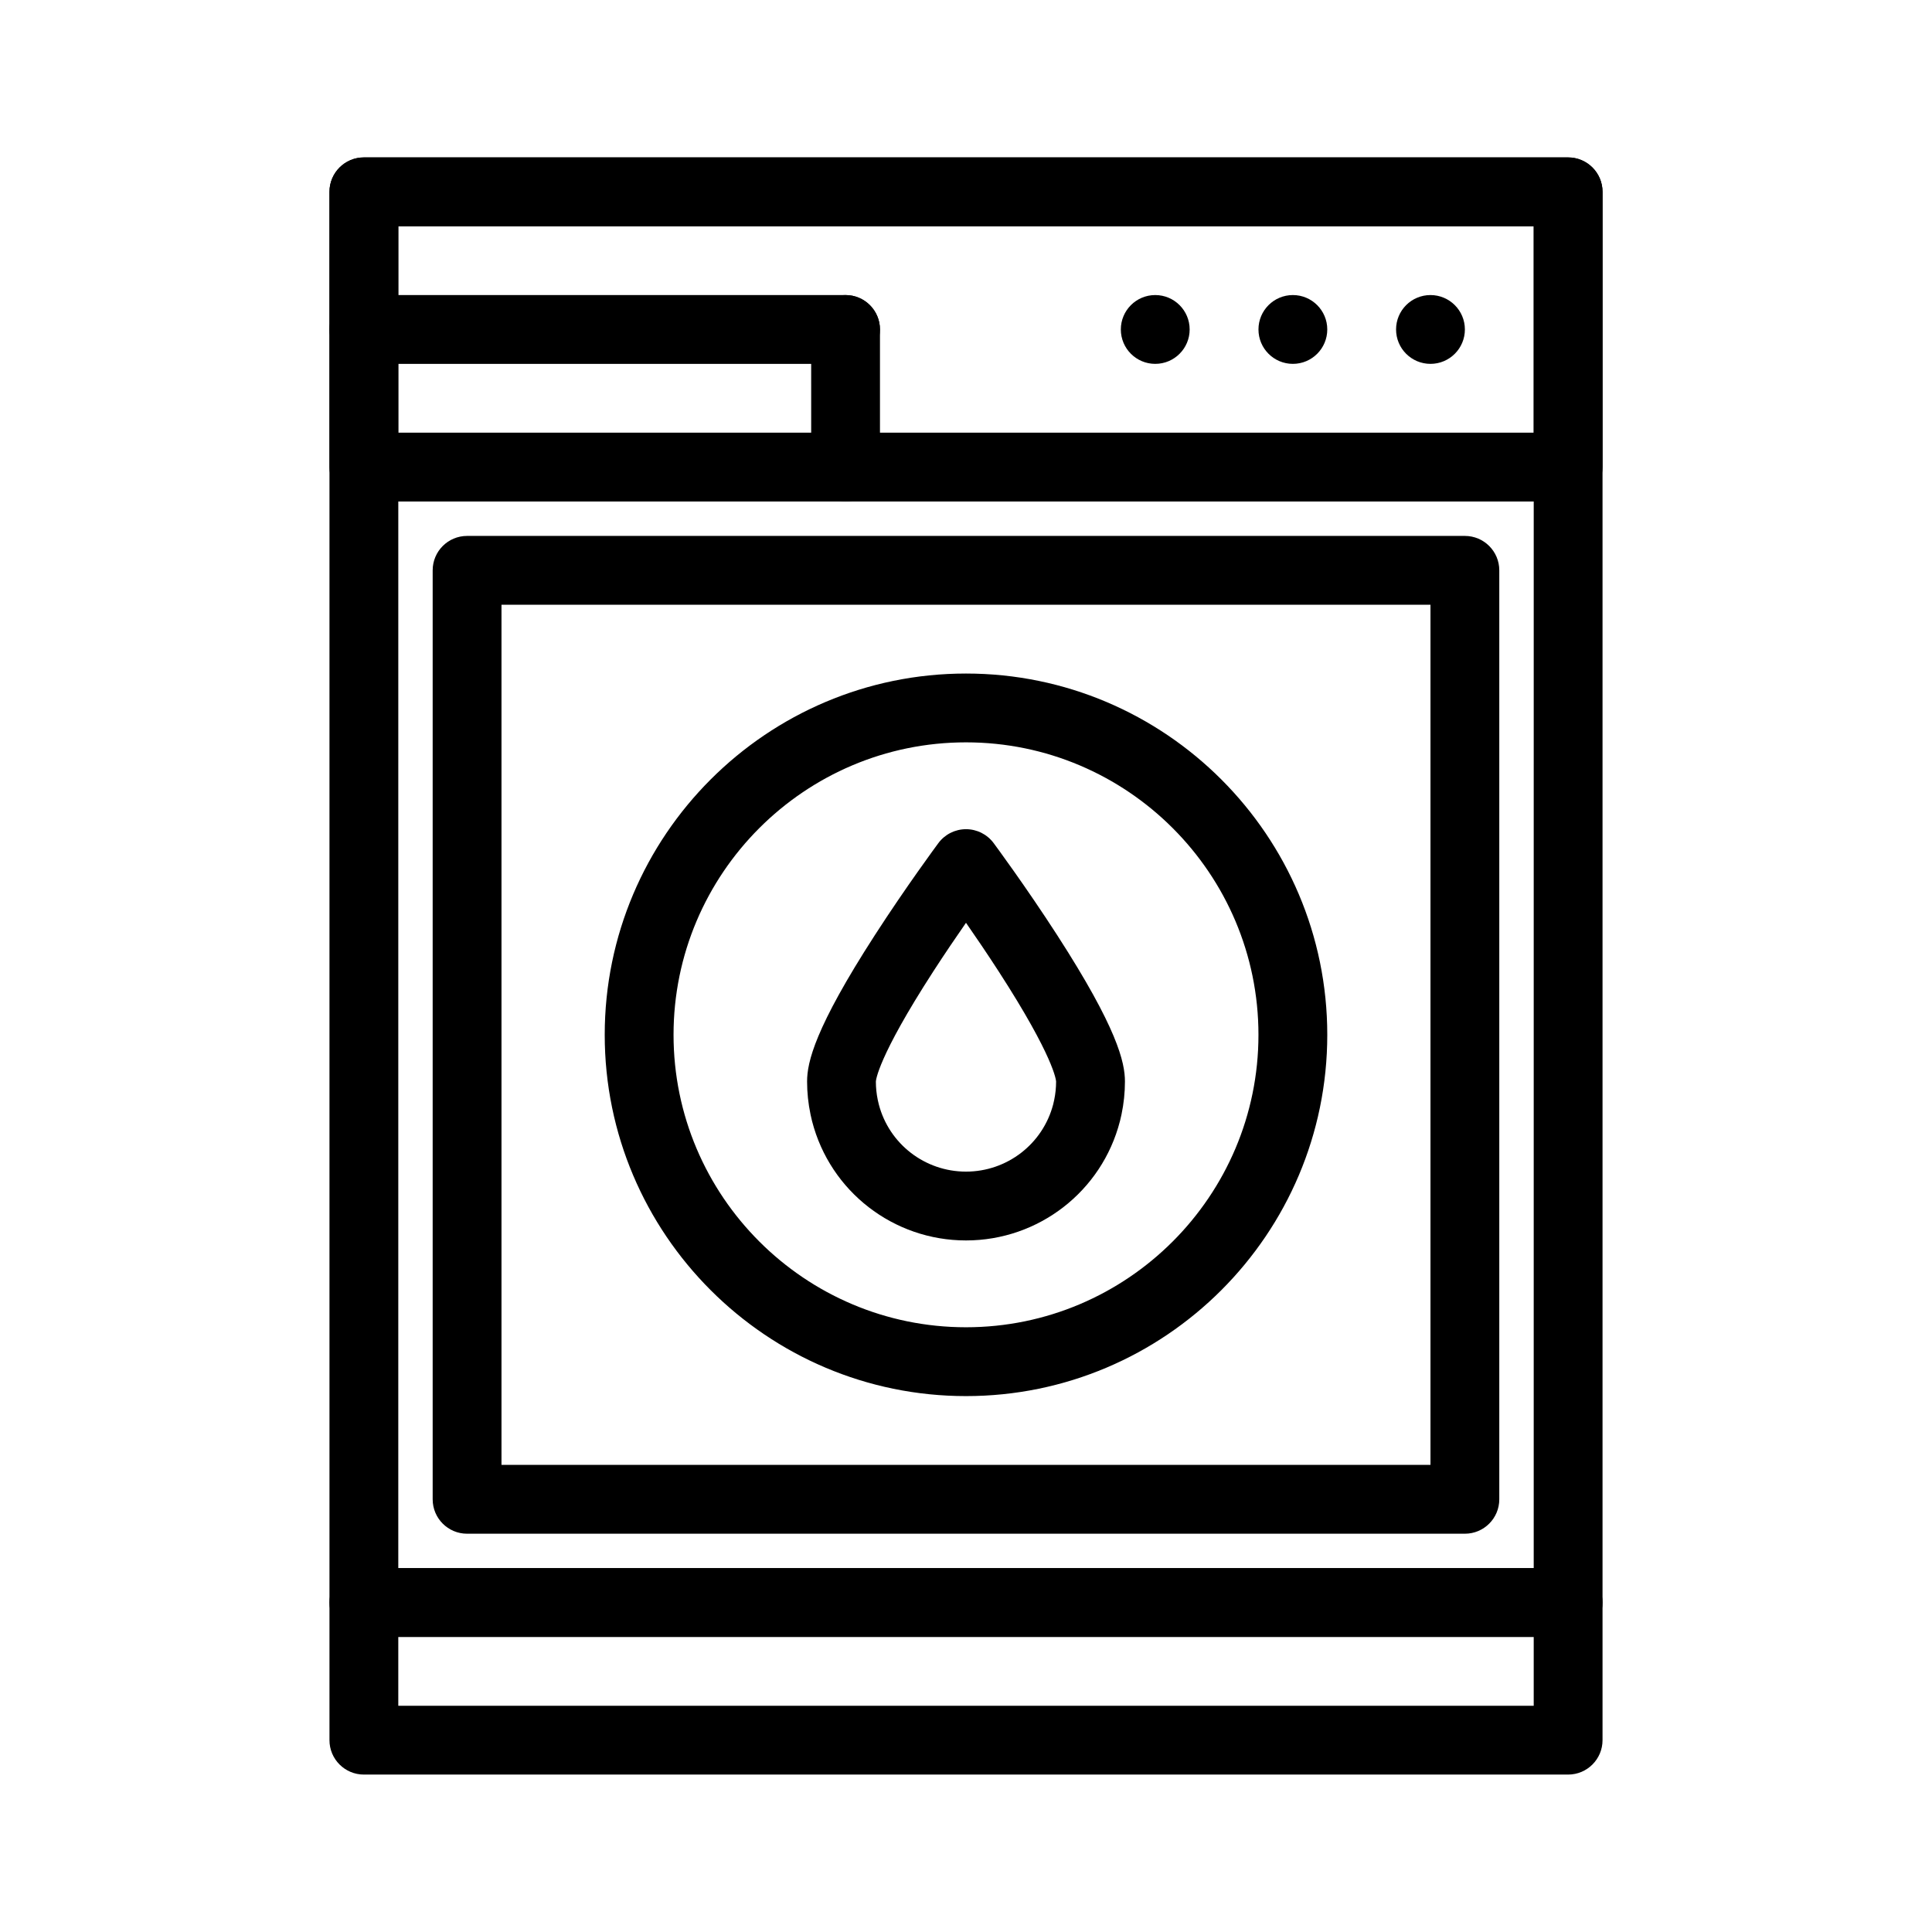
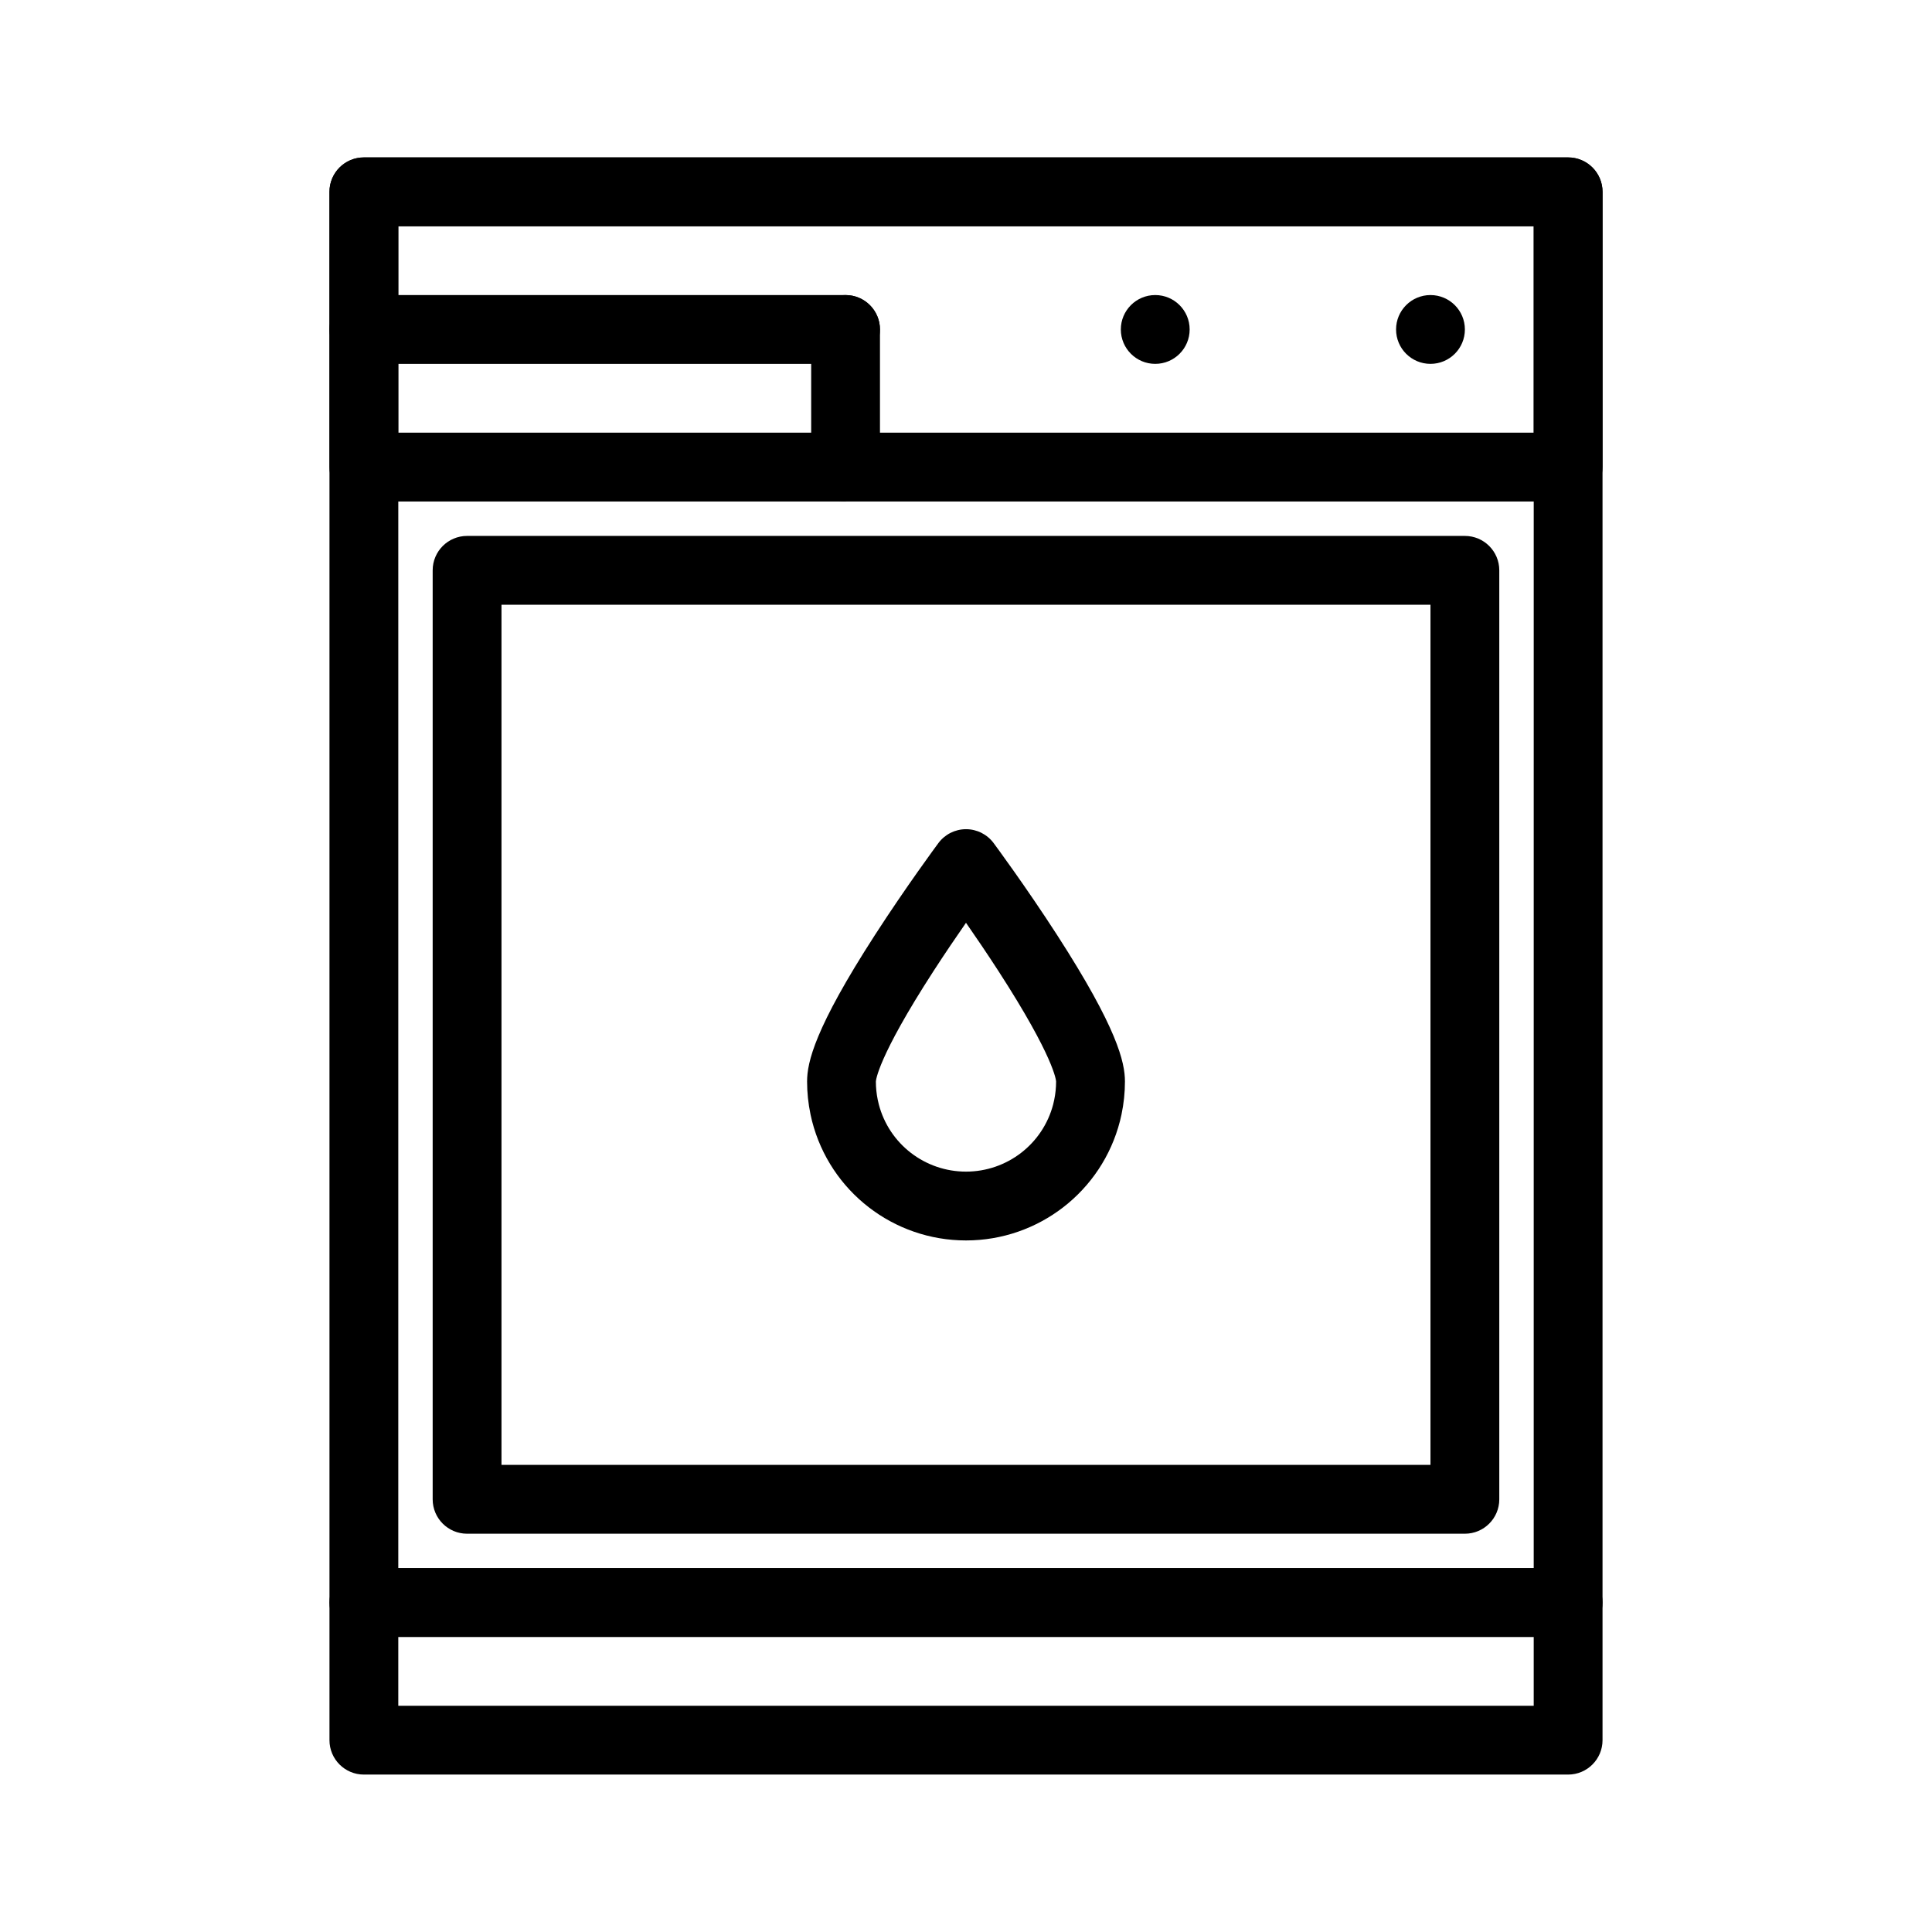
<svg xmlns="http://www.w3.org/2000/svg" fill="#000000" width="800px" height="800px" version="1.1" viewBox="144 144 512 512">
  <g>
    <path d="m400 472.73c-19.227 0-36-12.992-40.789-31.594-0.02-0.07-0.035-0.145-0.051-0.215l-0.328-1.422c-0.016-0.062-0.027-0.121-0.039-0.184-0.602-2.859-0.906-5.785-0.906-8.703 0-5.106 2.039-14.133 17.957-38.789 8.316-12.879 16.492-23.926 16.836-24.391 1.719-2.316 4.438-3.688 7.324-3.688 2.887 0 5.602 1.367 7.324 3.688 0.344 0.465 8.52 11.512 16.836 24.391 15.914 24.656 17.957 33.68 17.957 38.789 0 2.918-0.305 5.848-0.906 8.707-0.012 0.059-0.023 0.113-0.039 0.172l-0.328 1.422c-0.016 0.074-0.035 0.148-0.055 0.223-4.793 18.602-21.566 31.594-40.793 31.594zm-23.105-36.043c2.746 10.488 12.23 17.805 23.102 17.805s20.355-7.316 23.102-17.805l0.277-1.211c0.332-1.598 0.5-3.238 0.5-4.867-0.012-0.223-0.41-6.277-15.242-29.211-3.023-4.672-6.047-9.121-8.637-12.848-2.606 3.75-5.652 8.227-8.688 12.922-14.789 22.871-15.188 28.914-15.195 29.16 0 1.609 0.168 3.246 0.5 4.848z" />
    <path d="m559.57 577.8h-319.14c-5.035 0-9.117-4.082-9.117-9.117v-373.85c0-5.035 4.082-9.117 9.117-9.117h319.14c5.035 0 9.117 4.082 9.117 9.117v373.84c0 5.035-4.082 9.121-9.117 9.121zm-310.02-18.238h300.9l0.004-355.61h-300.9z" />
    <path d="m559.57 614.28h-319.14c-5.035 0-9.117-4.082-9.117-9.117v-36.473c0-5.035 4.082-9.117 9.117-9.117h319.14c5.035 0 9.117 4.082 9.117 9.117v36.473c0 5.031-4.082 9.117-9.117 9.117zm-310.02-18.238h300.9v-18.234h-300.9z" />
    <path d="m559.57 276.9h-319.14c-5.035 0-9.117-4.082-9.117-9.117v-72.945c0-5.035 4.082-9.117 9.117-9.117h319.14c5.035 0 9.117 4.082 9.117 9.117v72.945c0 5.035-4.082 9.117-9.117 9.117zm-310.02-18.234h300.9l0.004-54.711h-300.9z" />
-     <path d="m400 513.98c-52.793 0-95.742-42.949-95.742-95.742s42.949-95.742 95.742-95.742 95.742 42.949 95.742 95.742c-0.004 52.793-42.953 95.742-95.742 95.742zm0-173.25c-42.734 0-77.504 34.77-77.504 77.504s34.77 77.504 77.504 77.504 77.504-34.77 77.504-77.504-34.77-77.504-77.504-77.504z" />
-     <path d="m368.09 276.9c-5.035 0-9.117-4.082-9.117-9.117l-0.004-36.473c0-5.035 4.082-9.117 9.117-9.117 5.035 0 9.117 4.082 9.117 9.117v36.473c0.004 5.035-4.078 9.117-9.113 9.117z" />
+     <path d="m368.09 276.9c-5.035 0-9.117-4.082-9.117-9.117l-0.004-36.473c0-5.035 4.082-9.117 9.117-9.117 5.035 0 9.117 4.082 9.117 9.117v36.473z" />
    <path d="m532.21 231.31c0 5.035-4.082 9.117-9.121 9.117-5.035 0-9.117-4.082-9.117-9.117s4.082-9.117 9.117-9.117c5.039 0 9.121 4.082 9.121 9.117" />
-     <path d="m495.74 231.31c0 5.035-4.082 9.117-9.117 9.117s-9.117-4.082-9.117-9.117 4.082-9.117 9.117-9.117 9.117 4.082 9.117 9.117" />
    <path d="m459.27 231.31c0 5.035-4.082 9.117-9.121 9.117-5.035 0-9.117-4.082-9.117-9.117s4.082-9.117 9.117-9.117c5.039 0 9.121 4.082 9.121 9.117" />
    <path d="m368.09 240.43h-127.66c-5.035 0-9.117-4.082-9.117-9.117s4.082-9.117 9.117-9.117h127.65c5.035 0 9.117 4.082 9.117 9.117 0.004 5.035-4.078 9.117-9.113 9.117z" />
    <path d="m532.21 550.45h-264.43c-5.035 0-9.117-4.082-9.117-9.117v-246.19c0-5.035 4.082-9.117 9.117-9.117h264.43c5.035 0 9.117 4.082 9.117 9.117v246.19c0 5.035-4.082 9.117-9.117 9.117zm-255.31-18.238h246.19v-227.95h-246.19z" />
  </g>
</svg>